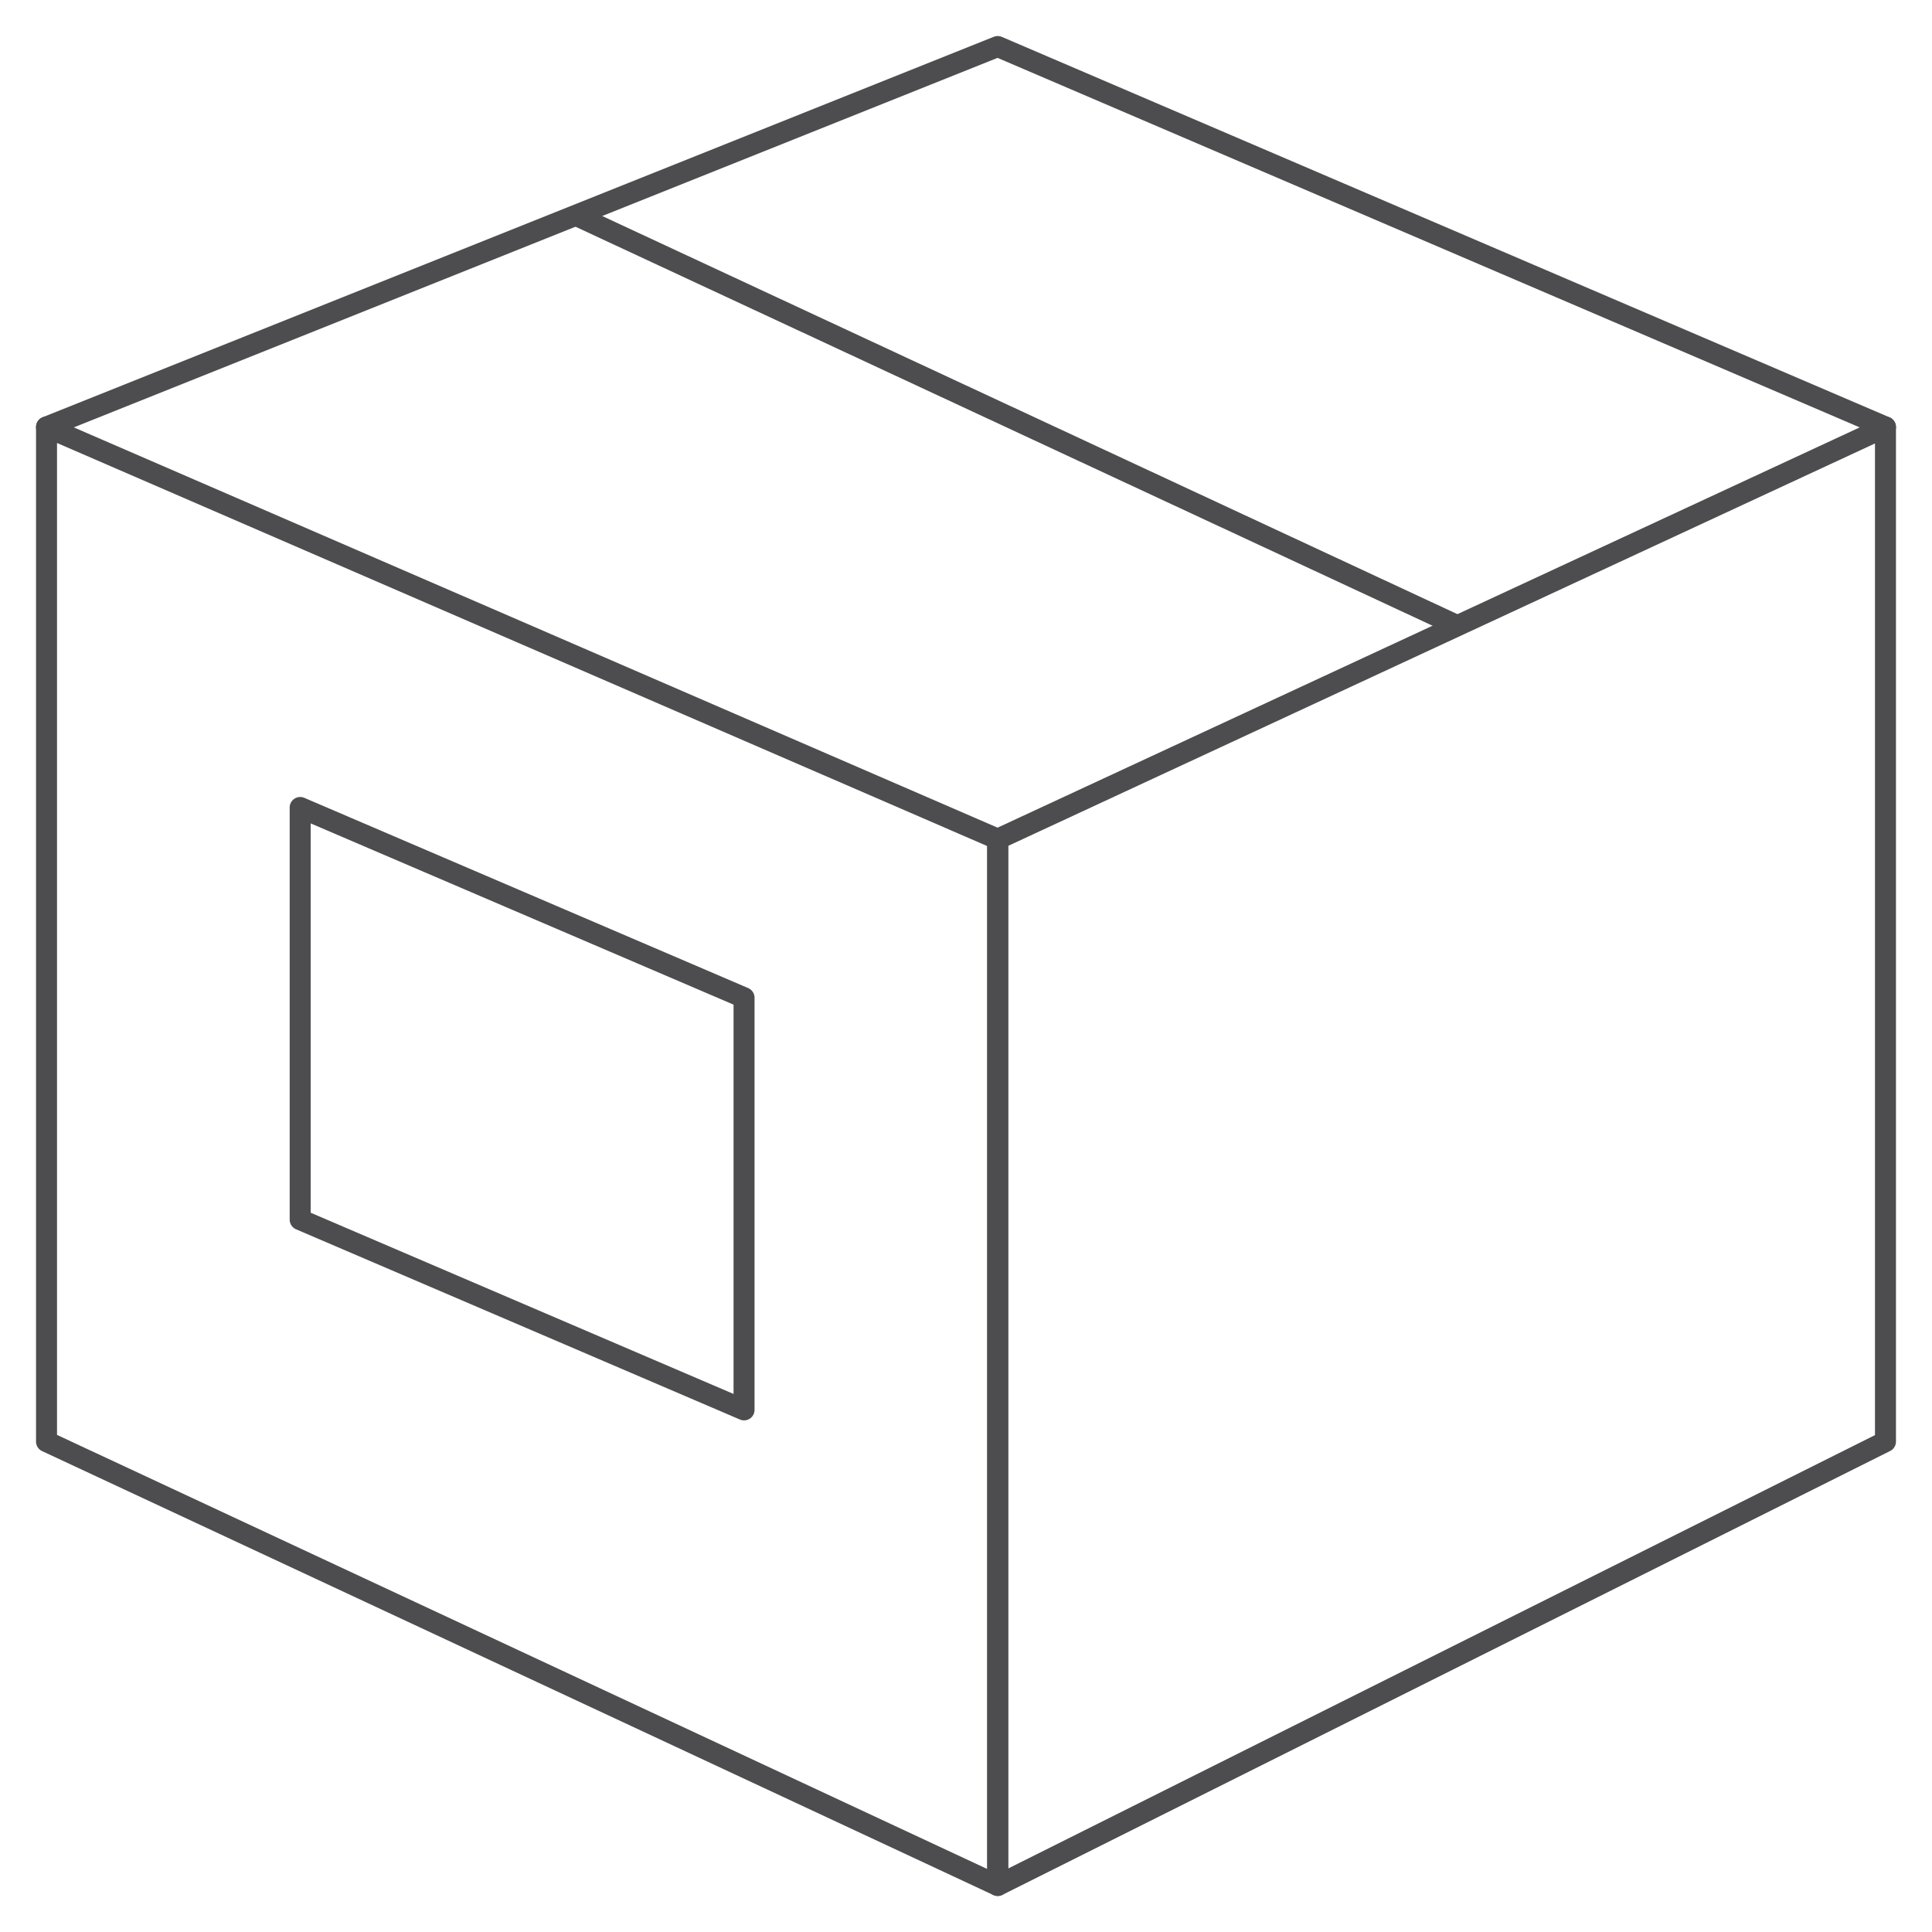
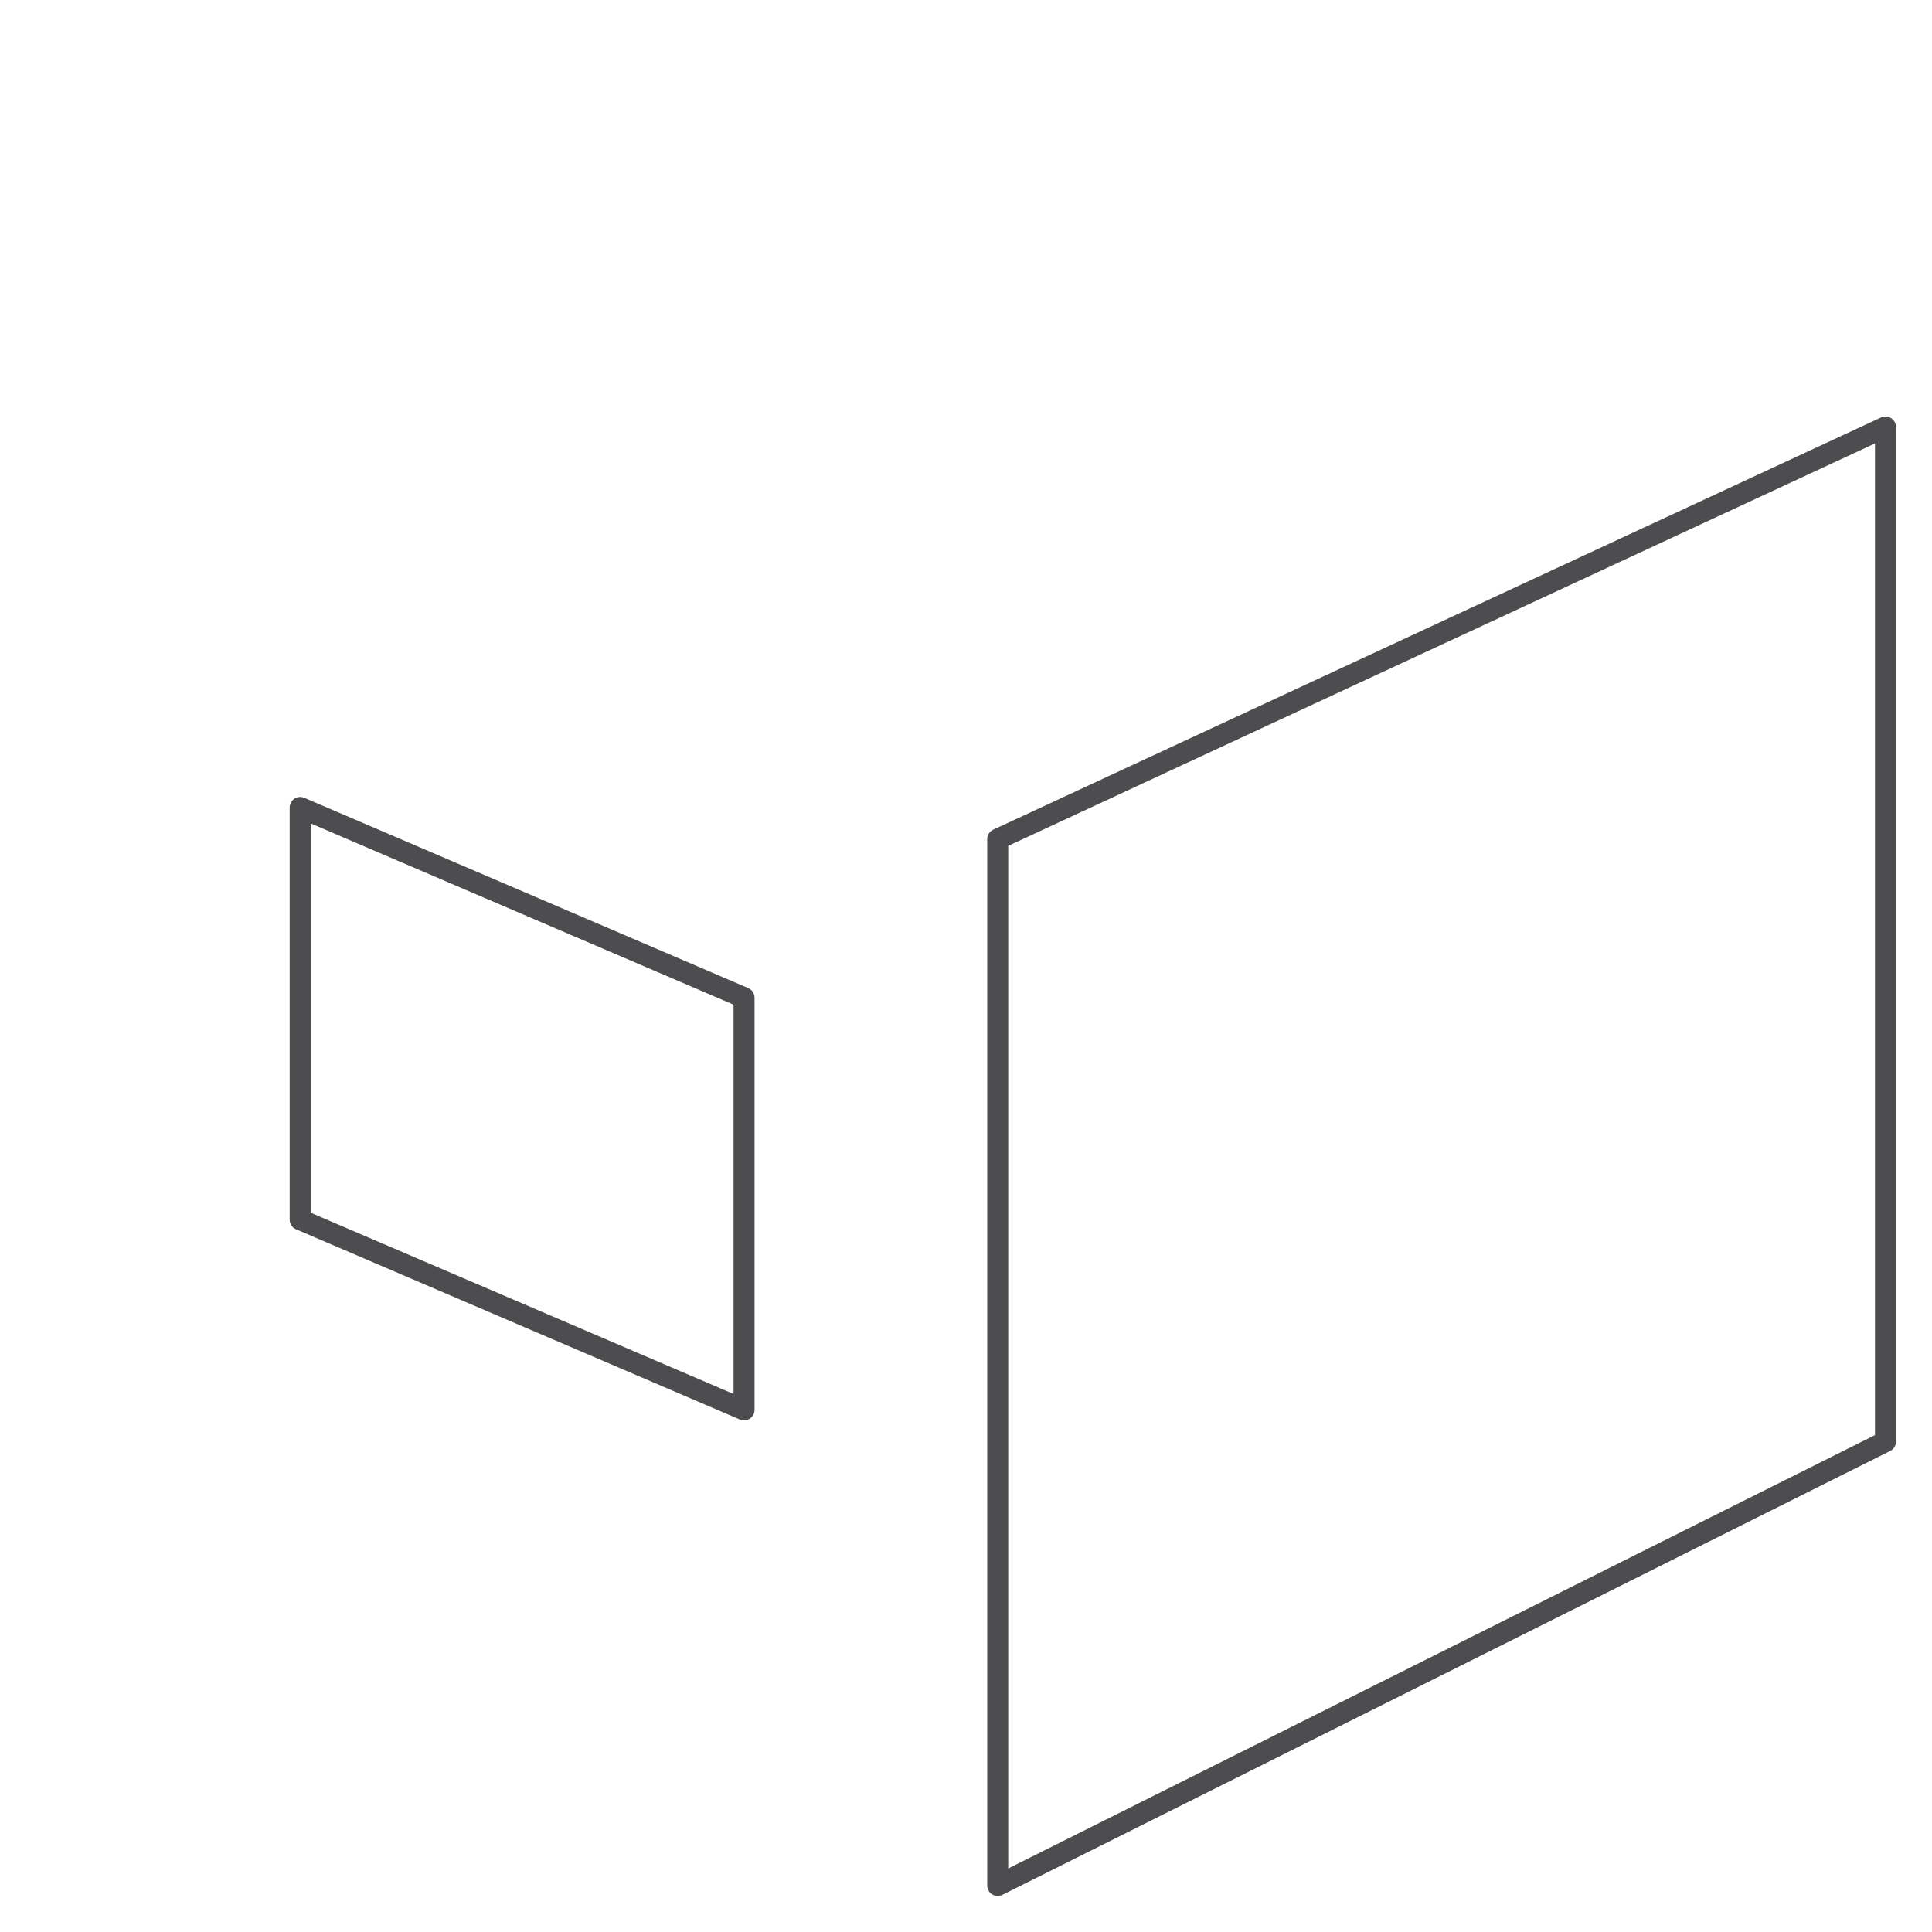
<svg xmlns="http://www.w3.org/2000/svg" id="Layer_1" data-name="Layer 1" viewBox="0 0 600 600">
  <defs>
    <style>.cls-1,.cls-2{fill:none;stroke:#4d4d4f;stroke-linejoin:round;stroke-width:6.52px;}.cls-1{stroke-linecap:round;}</style>
  </defs>
-   <polygon class="cls-1" points="309.85 260.61 14.45 132.61 14.45 447.7 309.85 585.55 309.85 260.61" />
  <polygon class="cls-1" points="309.85 260.61 585.55 132.61 585.55 447.7 309.85 585.55 309.85 260.61" />
-   <polyline class="cls-1" points="14.45 132.61 309.85 14.45 585.55 132.61" />
-   <line class="cls-2" x1="178.82" y1="66.86" x2="452.62" y2="194.33" />
  <polygon class="cls-1" points="231.07 309.85 93.22 250.77 93.22 378.77 231.07 437.85 231.07 309.85" />
</svg>